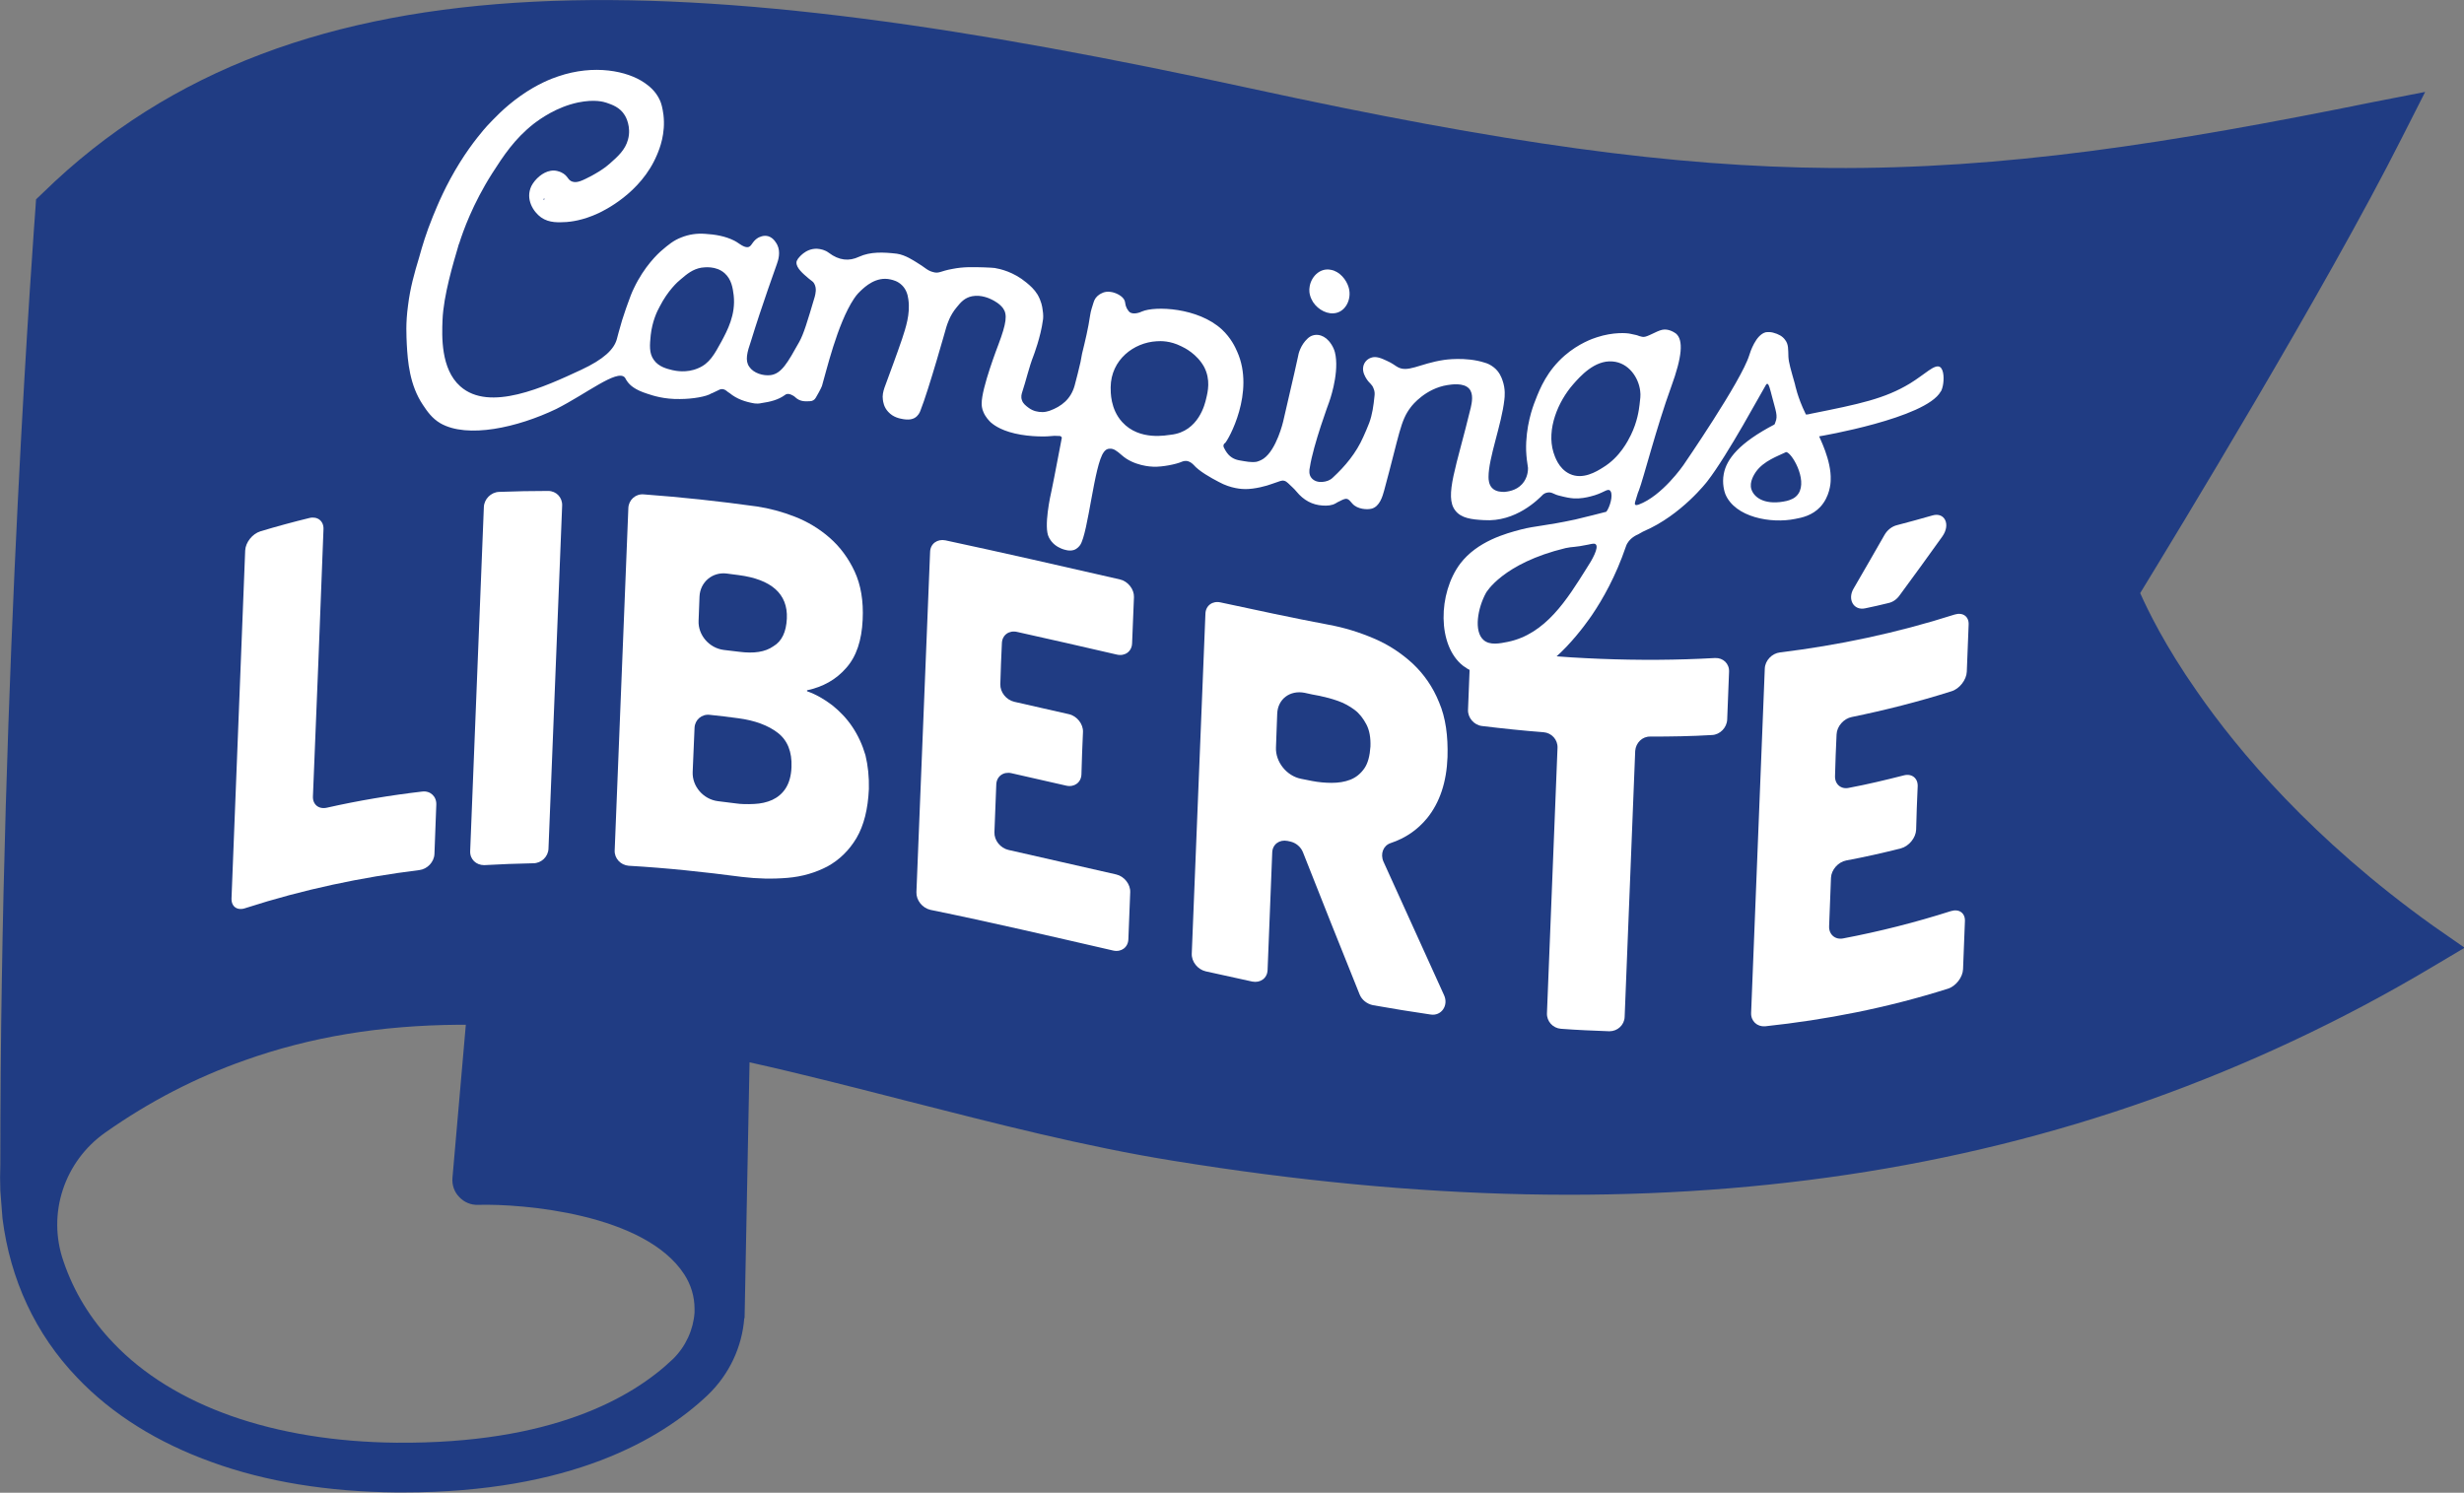
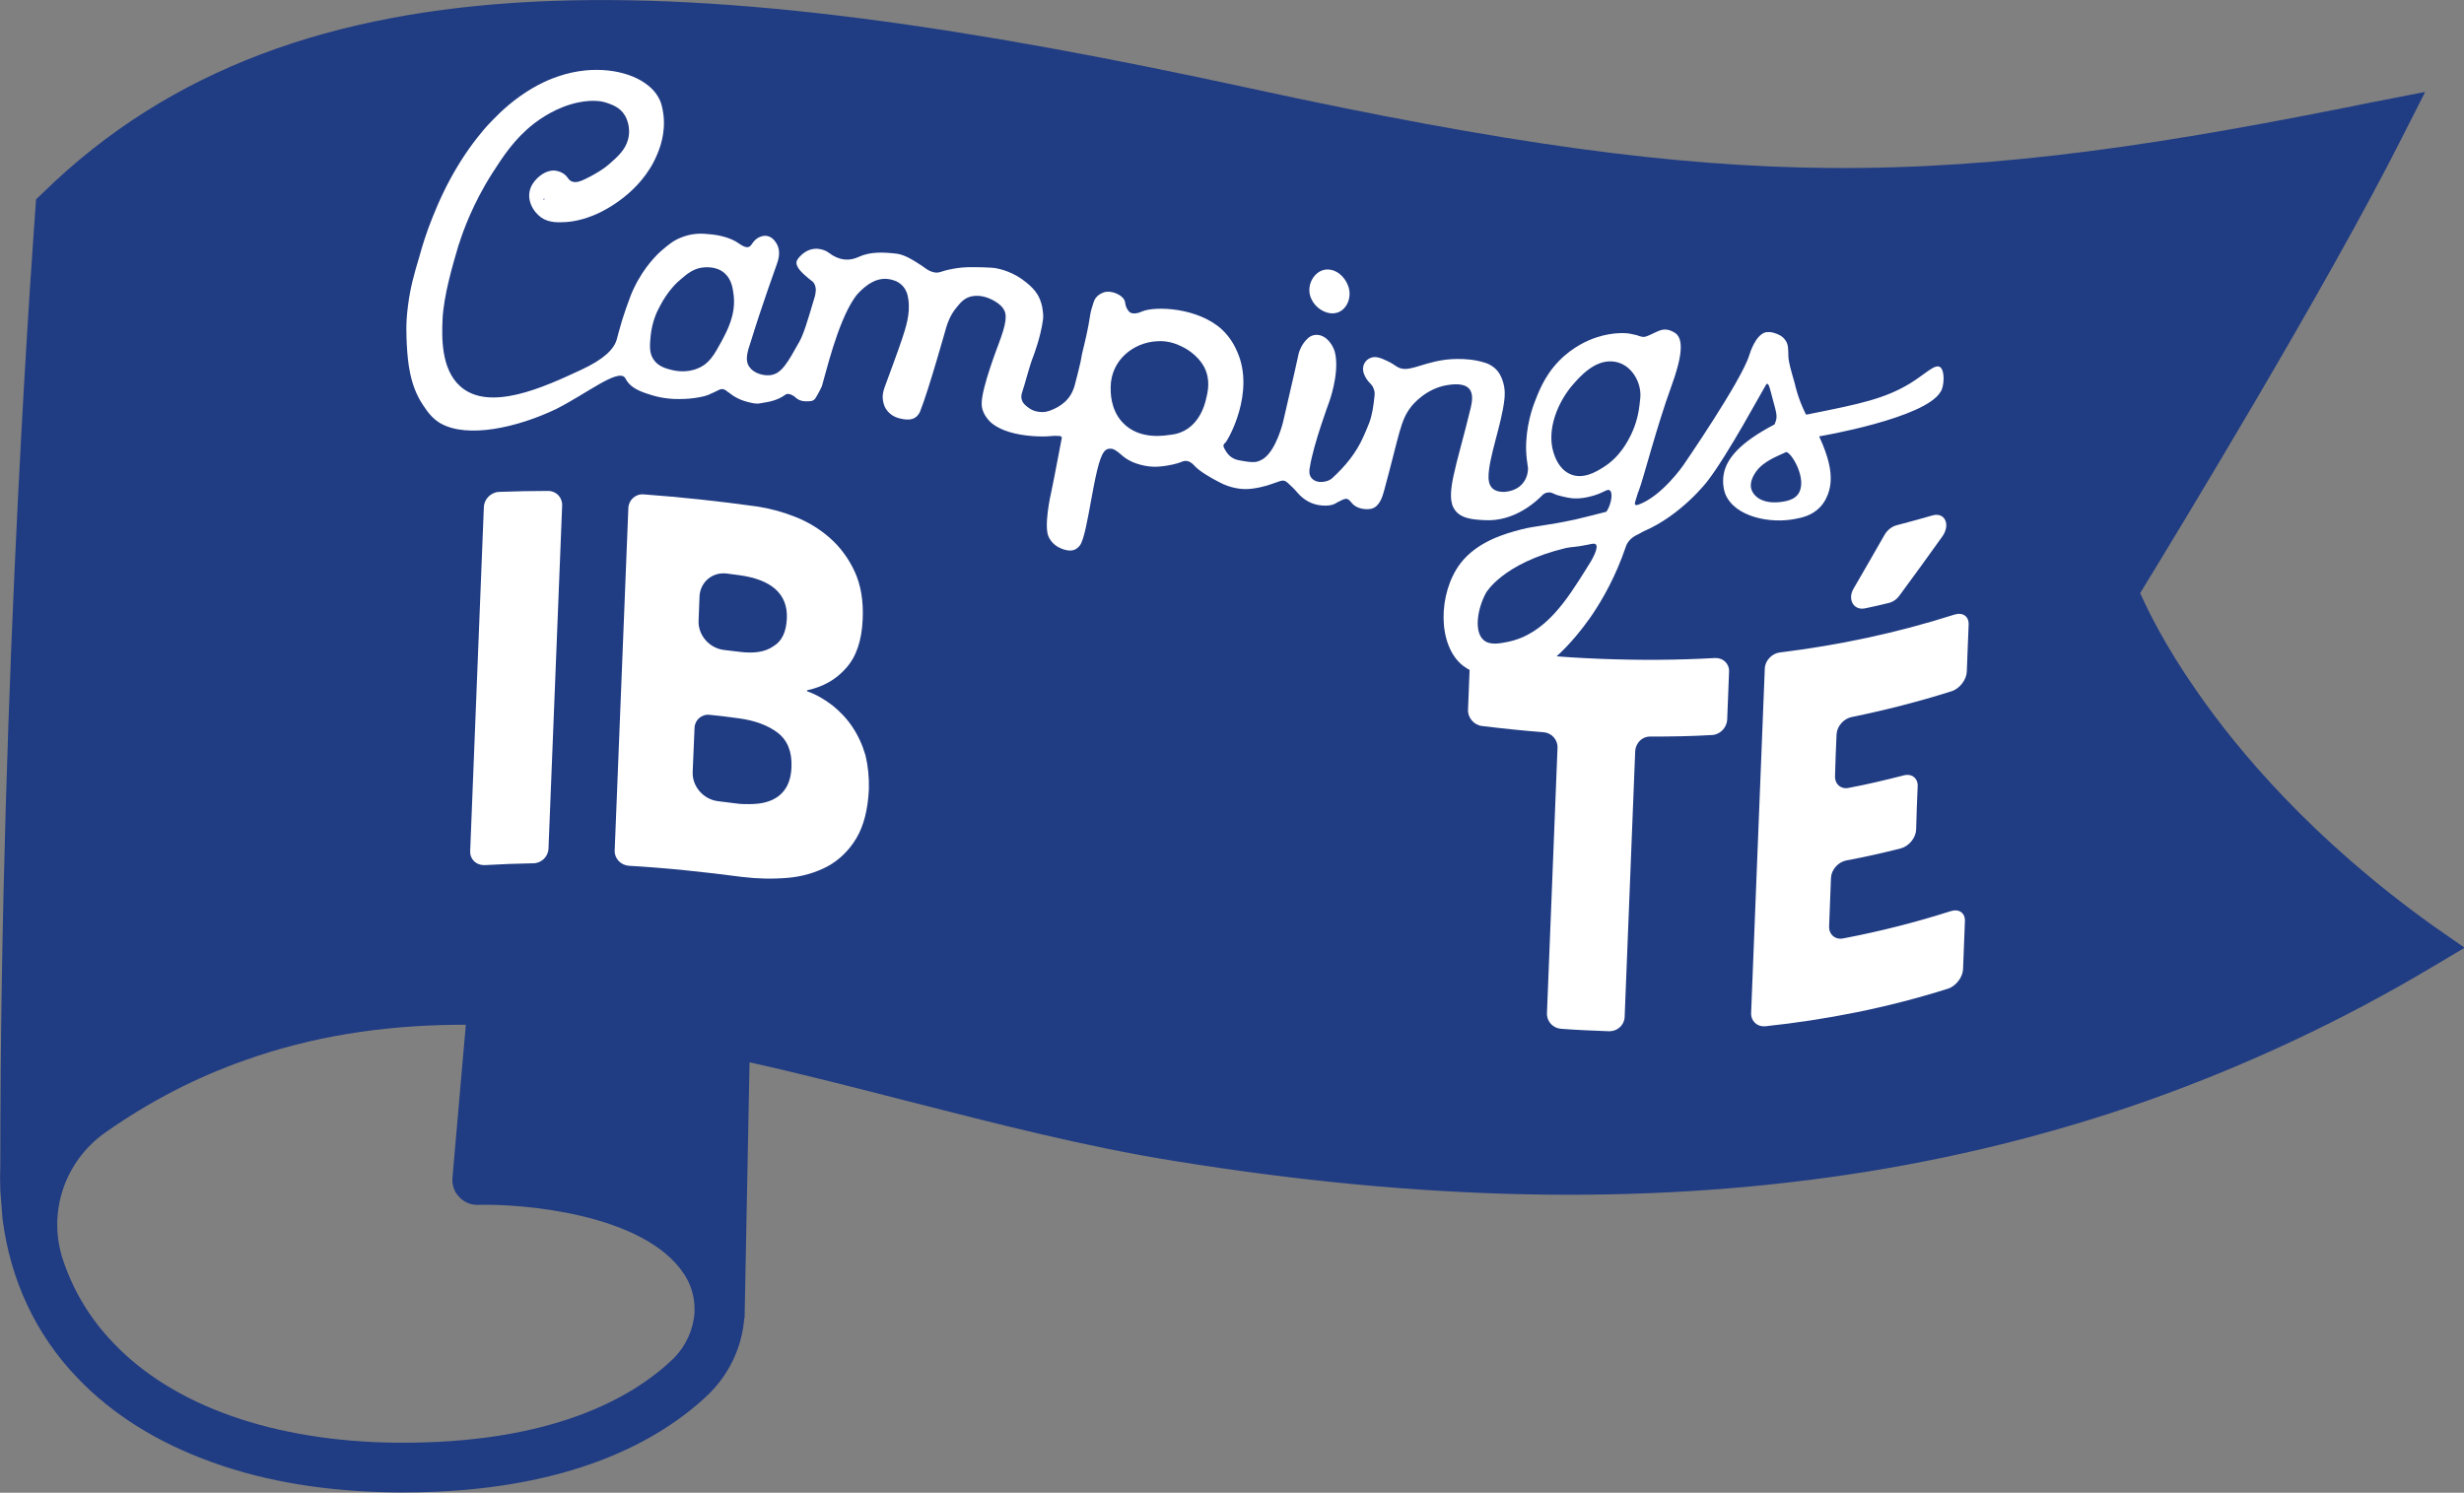
<svg xmlns="http://www.w3.org/2000/svg" width="170" height="103" viewBox="0 0 170 103" fill="none">
  <rect x="0" y="0" width="170" height="103" fill="#808080" stroke="none" />
  <g clip-path="url(#clip0_3656_6511)">
    <path d="M167.856 63.874C159.559 57.939 154.413 51.811 151.583 47.718C149.375 44.569 148.174 42.083 147.659 40.926C149.975 37.133 160.438 19.97 165.712 9.514L167.32 6.343L163.804 7.028C149.546 9.921 138.29 11.678 126.283 11.592C115.478 11.507 103.857 9.921 86.212 6.085C47.898 -2.228 20.583 -3.921 2.959 13.306L2.487 13.756L2.444 14.399C2.423 14.72 0.022 46.197 0.022 80.33C0 80.952 0 81.552 0.022 82.152L0.172 84.08C0.708 88.301 2.444 92.051 5.317 95.051C7.719 97.579 10.87 99.55 14.644 100.9C18.375 102.25 22.641 102.936 27.337 102.979C27.508 102.979 27.68 102.979 27.851 102.979C39.343 102.979 45.582 99.336 48.82 96.272C50.342 94.815 51.2 92.908 51.35 90.958H51.371L51.714 73.302C55.38 74.116 59.025 75.059 62.627 75.981C68.673 77.523 74.913 79.13 80.937 80.095C97.982 82.859 113.183 83.18 127.441 81.059C134.645 79.987 141.656 78.252 148.303 75.895C154.992 73.516 161.553 70.452 167.77 66.746L170.043 65.396L167.856 63.874ZM46.418 93.787C43.61 96.465 38.035 99.636 27.358 99.55C18.91 99.465 11.964 97.022 7.826 92.672C6.239 91.022 5.082 89.115 4.374 87.016C3.238 83.737 4.438 80.137 7.268 78.145C10.313 76.002 13.508 74.352 16.917 73.152C21.441 71.545 26.243 70.752 31.646 70.71C31.818 70.71 31.989 70.71 32.139 70.71L31.217 81.273C31.174 81.766 31.346 82.259 31.689 82.602C32.032 82.966 32.504 83.159 32.997 83.137C36.02 83.052 44.489 83.737 47.212 87.937C47.683 88.665 47.919 89.48 47.919 90.315V90.572C47.834 91.751 47.319 92.908 46.418 93.787Z" fill="#203C83" />
-     <path d="M15.973 61.989C16.295 53.996 16.595 45.983 16.916 37.99C16.938 37.433 17.41 36.833 17.967 36.662C19.103 36.319 20.218 36.019 21.355 35.74C21.912 35.612 22.341 35.955 22.319 36.512C22.084 42.661 21.848 48.811 21.59 54.961C21.569 55.518 21.998 55.86 22.555 55.732C24.742 55.239 26.929 54.875 29.137 54.618C29.695 54.553 30.124 54.961 30.102 55.518C30.059 56.653 30.016 57.789 29.974 58.925C29.952 59.482 29.48 59.974 28.923 60.039C24.935 60.532 20.947 61.367 16.959 62.653C16.38 62.867 15.952 62.567 15.973 61.989Z" fill="white" />
    <path d="M32.439 58.732C32.761 50.825 33.061 42.897 33.383 34.99C33.404 34.433 33.876 33.962 34.433 33.941C35.569 33.898 36.684 33.876 37.821 33.876C38.378 33.876 38.807 34.326 38.785 34.883C38.464 42.769 38.164 50.675 37.842 58.56C37.821 59.117 37.349 59.567 36.791 59.567C35.655 59.589 34.54 59.632 33.404 59.696C32.846 59.696 32.418 59.289 32.439 58.732Z" fill="white" />
    <path d="M59.947 54.446C59.883 55.839 59.604 56.953 59.089 57.832C58.575 58.689 57.91 59.332 57.096 59.782C56.281 60.21 55.359 60.489 54.33 60.574C53.3 60.66 52.271 60.639 51.199 60.51C48.584 60.167 45.989 59.889 43.374 59.739C42.816 59.696 42.387 59.224 42.409 58.689C42.73 50.804 43.031 42.94 43.352 35.055C43.374 34.498 43.845 34.069 44.403 34.112C47.019 34.305 49.613 34.583 52.228 34.948C53.086 35.076 53.965 35.312 54.844 35.655C55.723 35.998 56.538 36.49 57.246 37.112C57.953 37.733 58.532 38.505 58.961 39.426C59.39 40.347 59.583 41.461 59.518 42.768C59.454 44.183 59.089 45.297 58.382 46.09C57.674 46.904 56.774 47.397 55.68 47.632C55.68 47.654 55.68 47.675 55.68 47.697C56.302 47.911 56.881 48.254 57.417 48.661C57.953 49.089 58.425 49.582 58.811 50.161C59.197 50.739 59.497 51.382 59.711 52.111C59.883 52.818 59.968 53.611 59.947 54.446ZM54.287 42.683C54.33 41.826 54.051 41.14 53.493 40.647C52.936 40.154 52.1 39.833 50.964 39.683C50.685 39.64 50.406 39.619 50.149 39.576C49.141 39.447 48.305 40.176 48.262 41.161C48.241 41.718 48.219 42.276 48.198 42.833C48.155 43.818 48.927 44.718 49.934 44.847C50.299 44.89 50.642 44.933 51.006 44.975C52.014 45.104 52.786 44.997 53.365 44.59C53.944 44.247 54.244 43.604 54.287 42.683ZM54.608 52.925C54.651 51.875 54.33 51.082 53.665 50.568C53 50.054 52.078 49.711 50.942 49.561C50.278 49.475 49.634 49.389 48.97 49.325C48.412 49.261 47.941 49.668 47.919 50.225C47.876 51.232 47.833 52.261 47.79 53.268C47.748 54.253 48.519 55.153 49.527 55.282C49.934 55.325 50.32 55.389 50.728 55.432C51.135 55.496 51.585 55.496 52.036 55.475C52.486 55.453 52.893 55.368 53.279 55.196C53.644 55.025 53.965 54.768 54.201 54.403C54.437 54.039 54.587 53.546 54.608 52.925Z" fill="white" />
-     <path d="M63.227 61.56C63.549 53.739 63.849 45.897 64.171 38.076C64.192 37.519 64.664 37.176 65.221 37.283C69.231 38.14 73.24 39.062 77.271 39.983C77.828 40.111 78.257 40.669 78.236 41.204C78.193 42.276 78.15 43.325 78.107 44.397C78.085 44.954 77.614 45.297 77.056 45.168C74.762 44.633 72.468 44.118 70.174 43.604C69.617 43.475 69.145 43.818 69.124 44.376C69.081 45.318 69.038 46.261 69.016 47.204C68.995 47.761 69.424 48.297 69.981 48.425C71.246 48.704 72.49 49.004 73.755 49.282C74.312 49.411 74.741 49.968 74.719 50.504C74.677 51.489 74.634 52.453 74.612 53.439C74.591 53.996 74.119 54.339 73.562 54.211C72.297 53.932 71.053 53.632 69.788 53.353C69.231 53.225 68.759 53.568 68.737 54.125C68.695 55.218 68.652 56.332 68.609 57.425C68.588 57.982 69.016 58.517 69.574 58.646C72.061 59.203 74.526 59.782 77.013 60.339C77.571 60.467 78 61.024 77.978 61.56C77.935 62.653 77.892 63.724 77.85 64.817C77.828 65.374 77.356 65.717 76.799 65.588C72.597 64.624 68.394 63.638 64.192 62.781C63.635 62.653 63.206 62.117 63.227 61.56Z" fill="white" />
-     <path d="M93.801 68.609C92.493 65.353 91.186 62.096 89.899 58.817C89.749 58.432 89.406 58.153 89.02 58.067C88.956 58.046 88.891 58.046 88.827 58.025C88.27 57.917 87.798 58.26 87.776 58.817C87.669 61.517 87.562 64.238 87.455 66.938C87.433 67.495 86.962 67.838 86.404 67.731C85.332 67.495 84.26 67.26 83.188 67.024C82.631 66.895 82.202 66.36 82.224 65.803C82.545 57.982 82.845 50.161 83.167 42.34C83.188 41.783 83.66 41.44 84.217 41.569C86.704 42.104 89.192 42.64 91.679 43.111C92.751 43.304 93.78 43.626 94.787 44.054C95.795 44.483 96.674 45.061 97.468 45.79C98.239 46.518 98.861 47.397 99.29 48.468C99.74 49.518 99.912 50.782 99.869 52.239C99.805 53.975 99.333 55.368 98.475 56.439C97.811 57.253 96.974 57.832 95.945 58.175C95.431 58.346 95.216 58.925 95.452 59.46C96.846 62.546 98.239 65.61 99.633 68.674C99.955 69.381 99.44 70.131 98.69 70.002C97.36 69.809 96.052 69.595 94.723 69.359C94.316 69.274 93.951 68.995 93.801 68.609ZM94.552 51.511C94.573 50.911 94.487 50.397 94.273 49.989C94.058 49.582 93.801 49.239 93.458 48.982C93.115 48.725 92.729 48.511 92.3 48.361C91.872 48.211 91.464 48.104 91.057 48.018C90.714 47.954 90.349 47.889 90.006 47.804C88.999 47.611 88.162 48.232 88.12 49.239C88.098 50.011 88.055 50.804 88.034 51.575C87.991 52.561 88.763 53.546 89.77 53.739C90.028 53.782 90.264 53.846 90.521 53.889C90.971 53.975 91.421 54.018 91.872 54.018C92.343 54.018 92.772 53.953 93.158 53.803C93.544 53.653 93.865 53.396 94.123 53.032C94.38 52.668 94.509 52.154 94.552 51.511Z" fill="white" />
    <path d="M112.819 51.811C112.583 57.939 112.326 64.067 112.09 70.174C112.068 70.731 111.597 71.159 111.039 71.159C109.924 71.117 108.809 71.074 107.695 70.988C107.137 70.945 106.708 70.474 106.73 69.917C106.966 63.81 107.223 57.703 107.459 51.596C107.48 51.039 107.051 50.568 106.494 50.525C105.079 50.418 103.664 50.268 102.249 50.096C101.691 50.032 101.262 49.518 101.284 48.982C101.327 47.889 101.37 46.797 101.413 45.704C101.434 45.147 101.906 44.761 102.463 44.825C107.759 45.447 113.055 45.704 118.329 45.404C118.886 45.383 119.315 45.79 119.294 46.347C119.251 47.44 119.208 48.554 119.165 49.647C119.144 50.204 118.672 50.697 118.115 50.718C116.699 50.804 115.284 50.825 113.869 50.825C113.312 50.804 112.862 51.254 112.819 51.811Z" fill="white" />
    <path d="M120.816 69.895C121.138 61.967 121.438 54.039 121.759 46.133C121.781 45.575 122.252 45.083 122.81 45.018C126.819 44.526 130.829 43.69 134.859 42.404C135.417 42.233 135.846 42.533 135.824 43.09C135.781 44.183 135.738 45.254 135.696 46.347C135.674 46.904 135.202 47.525 134.645 47.697C132.351 48.425 130.057 49.004 127.763 49.475C127.205 49.582 126.734 50.118 126.712 50.675C126.669 51.639 126.626 52.582 126.605 53.546C126.583 54.103 127.012 54.489 127.57 54.361C128.835 54.125 130.078 53.825 131.343 53.504C131.901 53.353 132.329 53.696 132.308 54.253C132.265 55.261 132.222 56.246 132.201 57.253C132.179 57.81 131.708 58.389 131.15 58.539C129.885 58.86 128.642 59.139 127.377 59.374C126.819 59.482 126.348 60.017 126.326 60.574C126.283 61.689 126.24 62.803 126.197 63.917C126.176 64.474 126.605 64.86 127.162 64.753C129.649 64.281 132.115 63.66 134.602 62.867C135.16 62.696 135.588 62.996 135.567 63.553C135.524 64.667 135.481 65.781 135.438 66.874C135.417 67.431 134.945 68.052 134.388 68.224C130.185 69.552 125.983 70.367 121.781 70.817C121.223 70.859 120.795 70.452 120.816 69.895ZM130.293 41.611C129.757 41.74 129.221 41.868 128.685 41.976C127.891 42.147 127.441 41.354 127.891 40.604C128.599 39.383 129.306 38.162 130.014 36.919C130.207 36.576 130.528 36.319 130.893 36.233C131.708 36.019 132.501 35.805 133.316 35.569C134.173 35.312 134.602 36.19 134.002 37.026C133.016 38.397 132.051 39.747 131.064 41.076C130.871 41.354 130.593 41.547 130.293 41.611Z" fill="white" />
    <path d="M134.045 26.612C134.13 26.205 134.13 25.52 133.852 25.327C133.487 25.091 132.823 25.82 131.772 26.462C130.035 27.512 128.299 27.877 124.975 28.541C124.825 28.584 124.675 28.605 124.611 28.605C124.589 28.584 124.568 28.562 124.568 28.541C124.011 27.405 123.839 26.505 123.839 26.505C123.56 25.52 123.41 25.027 123.389 24.62C123.367 24.105 123.41 23.763 123.153 23.441C122.981 23.206 122.724 23.055 122.317 22.948C122.145 22.906 121.974 22.906 121.824 22.927C121.138 23.098 120.752 24.298 120.687 24.513C120.151 26.27 116.142 32.098 116.142 32.098C116.142 32.098 114.684 34.219 113.055 34.819C112.99 34.84 112.862 34.883 112.819 34.819C112.754 34.755 112.819 34.626 112.947 34.198C112.99 34.069 113.012 33.962 113.076 33.833C113.376 33.062 114.298 29.441 115.306 26.677C116.056 24.62 116.163 23.463 115.627 23.013C115.477 22.906 115.091 22.67 114.684 22.756C114.277 22.841 113.655 23.27 113.376 23.248C113.312 23.248 113.248 23.227 113.248 23.227C113.14 23.206 113.076 23.184 112.969 23.141C112.969 23.141 112.926 23.12 112.497 23.034C112.24 22.97 111.297 22.906 110.182 23.27C109.903 23.355 108.917 23.698 107.952 24.534C106.751 25.584 106.258 26.762 105.915 27.662C105.743 28.091 105.25 29.441 105.293 31.091C105.315 31.562 105.358 31.884 105.422 32.291C105.422 32.419 105.422 32.955 105.014 33.405C104.586 33.876 103.985 33.919 103.814 33.941C103.792 33.941 103.792 33.941 103.75 33.941C103.599 33.941 103.192 33.941 102.935 33.662C102.72 33.426 102.699 33.105 102.699 32.912C102.699 31.584 103.599 29.312 103.792 27.577C103.814 27.384 103.878 26.848 103.664 26.248C103.599 26.055 103.449 25.648 103.063 25.348C102.849 25.177 102.613 25.07 102.442 25.027C101.134 24.598 99.633 24.834 99.633 24.834C97.896 25.091 97.103 25.777 96.353 25.284C96.245 25.22 96.031 25.048 95.688 24.898C95.323 24.727 94.938 24.555 94.594 24.684C94.337 24.77 94.123 24.984 94.058 25.284C93.973 25.67 94.209 26.034 94.294 26.163C94.487 26.462 94.659 26.505 94.766 26.805C94.852 26.998 94.852 27.169 94.83 27.341C94.766 27.984 94.68 28.605 94.466 29.184C94.337 29.505 94.209 29.826 94.058 30.148C93.565 31.262 92.815 32.162 91.957 32.955C91.764 33.148 91.507 33.233 91.228 33.255C90.928 33.276 90.671 33.191 90.499 32.998C90.285 32.762 90.328 32.419 90.371 32.248C90.607 30.684 91.7 27.748 91.7 27.748C91.7 27.748 92.365 25.948 92.15 24.555C92.107 24.213 91.957 23.848 91.679 23.527C91.25 23.034 90.628 22.97 90.221 23.355C89.728 23.805 89.578 24.427 89.556 24.598C89.556 24.641 89.213 26.141 88.527 29.098C88.527 29.098 88.077 31.026 87.176 31.648C86.962 31.798 86.704 31.862 86.704 31.862C86.34 31.926 85.954 31.841 85.568 31.776C85.139 31.712 84.796 31.519 84.539 31.069C84.453 30.919 84.41 30.834 84.41 30.769C84.41 30.641 84.496 30.576 84.518 30.576C84.732 30.384 86.619 27.062 85.354 24.256C85.225 23.956 84.925 23.313 84.303 22.734C82.652 21.213 79.694 21.106 78.793 21.491C78.707 21.534 78.214 21.748 77.935 21.534C77.85 21.47 77.807 21.363 77.743 21.277C77.614 21.02 77.657 20.913 77.592 20.741C77.464 20.42 76.971 20.184 76.628 20.142C76.199 20.077 75.942 20.27 75.834 20.334C75.62 20.484 75.513 20.656 75.448 20.87C75.363 21.148 75.255 21.448 75.213 21.748C75.084 22.648 74.87 23.527 74.655 24.405C74.612 24.598 74.591 24.791 74.548 24.984C74.419 25.52 74.291 26.077 74.141 26.612C73.883 27.534 73.24 28.048 72.404 28.348C72.254 28.391 72.104 28.434 71.932 28.434C71.611 28.434 71.289 28.369 70.989 28.155C70.753 27.984 70.581 27.834 70.517 27.641C70.41 27.384 70.496 27.169 70.517 27.084C70.796 26.248 70.989 25.348 71.31 24.534C71.31 24.534 71.803 23.248 71.954 22.091C71.975 21.984 71.996 21.727 71.932 21.363C71.911 21.17 71.846 20.784 71.589 20.334C71.353 19.949 71.075 19.713 70.817 19.499C69.917 18.749 68.995 18.556 68.63 18.492C68.48 18.47 68.287 18.47 67.901 18.449C67.108 18.427 66.465 18.406 65.715 18.556C64.857 18.706 64.793 18.899 64.364 18.77C63.956 18.663 63.828 18.449 63.206 18.084C63.056 17.999 62.477 17.592 61.877 17.506C60.955 17.399 60.054 17.356 59.261 17.72C58.575 18.042 57.889 17.977 57.181 17.442C56.924 17.249 56.645 17.184 56.367 17.163C55.552 17.142 55.102 17.806 55.059 17.849C54.994 17.956 54.951 18.02 54.951 18.106C54.93 18.492 55.423 18.899 55.745 19.177C56.023 19.413 56.088 19.413 56.173 19.563C56.367 19.906 56.259 20.27 56.216 20.463C55.702 22.198 55.445 23.055 55.144 23.591C54.33 25.048 53.922 25.777 53.172 25.884C52.657 25.948 51.993 25.755 51.693 25.305C51.392 24.877 51.542 24.32 51.821 23.506C52.529 21.191 53.601 18.213 53.601 18.213C53.687 17.977 53.879 17.399 53.622 16.884C53.579 16.82 53.408 16.435 53.022 16.306C52.679 16.199 52.379 16.37 52.293 16.413C51.864 16.67 51.864 17.056 51.564 17.056C51.435 17.056 51.285 17.013 51.006 16.82C50.899 16.735 50.771 16.67 50.663 16.606C50.02 16.285 49.334 16.177 48.648 16.135C48.069 16.092 47.533 16.177 47.04 16.37C46.461 16.585 46.097 16.906 45.668 17.27C45.41 17.485 44.446 18.384 43.738 19.884C43.567 20.227 43.481 20.484 43.309 20.956C43.138 21.406 43.031 21.791 42.923 22.091C42.709 22.82 42.602 23.227 42.559 23.398C42.366 24.105 41.658 24.791 40.093 25.52C37.563 26.698 33.768 28.455 31.753 26.655C30.402 25.455 30.488 23.184 30.531 22.091C30.595 20.377 31.303 18.063 31.603 17.035C31.624 16.949 31.646 16.863 31.689 16.777C31.946 15.963 32.611 14.078 33.961 11.956C34.733 10.756 35.484 9.599 36.813 8.549C37.263 8.207 38.378 7.392 39.879 7.071C41.037 6.835 41.658 7.028 41.851 7.092C42.216 7.221 42.773 7.392 43.116 7.971C43.159 8.035 43.567 8.742 43.331 9.621C43.138 10.349 42.623 10.799 42.066 11.292C41.551 11.742 41.08 11.978 40.822 12.128C40.2 12.449 39.836 12.642 39.493 12.535C39.15 12.428 39.214 12.128 38.721 11.892C38.614 11.849 38.335 11.721 37.992 11.785C37.456 11.871 36.92 12.342 36.663 12.835C36.234 13.735 36.791 14.613 37.328 14.999C37.906 15.406 38.571 15.342 39.086 15.32C39.322 15.299 40.179 15.235 41.315 14.699C41.616 14.549 44.21 13.349 45.325 10.692C45.518 10.242 45.925 9.214 45.775 7.928C45.711 7.435 45.625 7.135 45.539 6.942C45.239 6.257 44.724 5.892 44.446 5.7C43.288 4.907 41.015 4.414 38.507 5.271C38.056 5.421 37.092 5.785 35.934 6.6C34.776 7.414 34.026 8.249 33.597 8.699C33.404 8.914 32.589 9.835 31.732 11.206C30.745 12.792 30.209 14.099 29.866 14.935C29.395 16.092 29.137 16.97 28.923 17.742C28.58 18.877 28.301 19.863 28.151 21.084C27.98 22.327 28.044 23.184 28.065 23.741C28.13 24.941 28.258 26.57 29.18 27.941C29.48 28.391 29.802 28.862 30.381 29.205C32.246 30.276 35.698 29.505 38.378 28.22C40.458 27.169 42.559 25.477 43.095 26.034C43.159 26.098 43.159 26.163 43.288 26.334C43.459 26.57 43.781 26.891 44.66 27.169C45.046 27.298 45.818 27.555 46.911 27.534C47.79 27.534 48.755 27.362 49.077 27.148C49.077 27.148 49.12 27.148 49.634 26.891C49.806 26.805 49.956 26.848 50.106 26.955C50.192 27.02 50.256 27.084 50.342 27.127C50.835 27.534 51.414 27.727 52.036 27.834C52.207 27.855 52.379 27.855 52.55 27.812C53.129 27.727 53.687 27.598 54.158 27.255C54.287 27.148 54.437 27.169 54.587 27.234C54.694 27.277 54.801 27.341 54.887 27.427C55.187 27.705 55.53 27.705 55.873 27.684C56.045 27.684 56.195 27.598 56.281 27.448C56.645 26.827 56.709 26.634 56.709 26.634C56.988 25.712 57.76 22.348 58.918 20.613C58.961 20.549 59.111 20.313 59.39 20.056C59.668 19.799 60.44 19.049 61.448 19.284C61.619 19.327 61.941 19.392 62.241 19.692C62.498 19.949 62.627 20.291 62.67 20.656C62.82 21.663 62.477 22.648 62.241 23.377C61.855 24.513 61.426 25.648 61.019 26.762C60.933 27.02 60.869 27.298 60.912 27.577C60.933 27.727 60.976 28.091 61.276 28.412C61.641 28.819 62.112 28.884 62.348 28.927C62.52 28.948 62.82 28.991 63.099 28.841C63.356 28.691 63.463 28.455 63.506 28.327C64.064 26.934 65.286 22.584 65.286 22.584C65.35 22.391 65.522 21.77 66.015 21.191C66.293 20.849 66.551 20.549 67.065 20.441C67.708 20.313 68.309 20.613 68.437 20.677C68.609 20.763 68.973 20.956 69.209 21.277C69.509 21.706 69.445 22.284 68.888 23.763C68.866 23.827 67.708 26.805 67.73 27.855C67.73 27.941 67.73 28.177 67.859 28.455C68.009 28.798 68.244 29.034 68.352 29.141C68.459 29.227 68.909 29.655 70.024 29.912C71.117 30.169 72.318 30.127 72.597 30.084C72.747 30.062 72.94 30.084 73.09 30.084C73.133 30.084 73.197 30.084 73.261 30.191C73.24 30.319 73.197 30.512 73.176 30.641C72.79 32.655 72.597 33.662 72.554 33.833C72.468 34.198 71.996 36.362 72.361 37.069C72.447 37.24 72.554 37.369 72.554 37.369C72.833 37.712 73.197 37.84 73.304 37.883C73.433 37.926 73.776 38.054 74.098 37.947C74.334 37.862 74.462 37.69 74.526 37.605C75.084 36.769 75.491 32.055 76.156 31.198C76.199 31.134 76.327 30.962 76.563 30.962C76.82 30.941 77.035 31.091 77.399 31.412C78.214 32.141 79.415 32.205 79.586 32.205C80.208 32.226 81.151 32.033 81.537 31.862C81.602 31.841 81.773 31.755 82.009 31.841C82.181 31.905 82.309 32.033 82.352 32.076C82.717 32.505 83.51 32.955 84.089 33.255C84.946 33.726 85.718 33.748 85.933 33.748C86.576 33.748 87.391 33.533 87.776 33.383C87.948 33.319 88.141 33.255 88.334 33.191C88.527 33.126 88.698 33.169 88.87 33.34C89.063 33.533 89.277 33.705 89.449 33.919C89.942 34.519 90.542 34.84 91.25 34.883C91.571 34.905 91.893 34.883 92.15 34.733C92.236 34.669 92.343 34.626 92.429 34.583C92.708 34.433 92.858 34.391 92.965 34.433C93.115 34.498 93.18 34.626 93.308 34.755C93.651 35.14 94.316 35.183 94.637 35.098C95.195 34.948 95.388 34.24 95.495 33.855C96.567 29.912 96.61 29.034 97.339 28.091C97.446 27.941 98.368 26.805 99.869 26.57C100.148 26.527 100.962 26.398 101.348 26.805C101.691 27.169 101.541 27.812 101.477 28.112C100.491 32.205 99.633 34.24 100.405 35.226C100.812 35.762 101.541 35.847 102.377 35.89C104.586 36.04 106.129 34.455 106.472 34.112C106.537 34.069 106.623 34.005 106.794 33.983C107.073 33.941 107.201 34.112 107.566 34.198C108.059 34.326 108.295 34.369 108.595 34.391C109.067 34.412 109.453 34.326 109.71 34.262C110.61 34.048 110.868 33.705 111.061 33.833C111.297 34.005 111.168 34.712 110.911 35.183C110.889 35.226 110.846 35.269 110.825 35.312C110.332 35.44 109.581 35.633 108.681 35.847C106.58 36.297 105.958 36.276 104.95 36.533C103.878 36.812 101.927 37.347 100.748 38.89C99.204 40.947 99.161 44.547 100.941 45.94C101.648 46.475 103.042 47.032 104.478 46.84C104.543 46.84 104.607 46.818 104.65 46.818C107.116 46.454 109.581 42.811 109.86 42.404C110.568 41.354 111.468 39.79 112.176 37.712C112.369 37.112 113.012 36.876 113.012 36.876C113.162 36.79 113.29 36.726 113.355 36.683C113.376 36.683 113.398 36.662 113.398 36.662C116.013 35.547 117.793 33.212 117.793 33.212C119.208 31.391 121.588 26.955 121.845 26.548C121.867 26.527 121.888 26.484 121.931 26.484C122.038 26.484 122.124 26.848 122.252 27.341C122.51 28.348 122.681 28.691 122.488 29.141C122.467 29.205 122.445 29.269 122.424 29.291C120.001 30.555 119.122 31.669 118.929 32.698C118.801 33.362 118.972 33.919 119.036 34.09C119.701 35.697 122.188 36.148 123.861 35.805C124.332 35.719 125.04 35.569 125.597 34.969C126.24 34.262 126.305 33.362 126.305 33.126C126.369 31.755 125.49 30.127 125.511 30.105H125.533C125.554 30.105 132.865 28.862 133.895 27.02C133.98 26.934 134.045 26.612 134.045 26.612ZM37.52 13.799C37.52 13.778 37.499 13.778 37.499 13.756C37.499 13.735 37.499 13.713 37.52 13.713C37.563 13.692 37.585 13.713 37.563 13.756C37.542 13.756 37.52 13.778 37.52 13.799ZM49.784 23.548C49.291 24.448 48.948 25.091 48.155 25.413C47.362 25.755 46.59 25.584 46.397 25.541C46.054 25.455 45.453 25.327 45.11 24.834C44.767 24.363 44.832 23.784 44.896 23.12C45.003 22.177 45.325 21.491 45.518 21.148C46.075 20.056 46.761 19.434 46.954 19.284C47.404 18.899 47.79 18.577 48.391 18.47C48.584 18.449 49.398 18.32 49.999 18.856C50.47 19.284 50.556 19.863 50.62 20.377C50.771 21.727 50.17 22.82 49.784 23.548ZM83.21 27.534C83.145 27.812 82.717 29.784 80.787 29.998C80.53 30.019 78.621 30.448 77.421 29.119C76.606 28.22 76.628 27.062 76.628 26.72C76.649 24.813 78.236 23.634 79.801 23.548C80.079 23.527 80.723 23.506 81.495 23.891C81.73 23.998 82.588 24.427 83.081 25.327C83.531 26.205 83.338 27.02 83.21 27.534ZM110.61 32.248C110.139 32.548 109.195 33.126 108.295 32.698C107.523 32.334 107.266 31.476 107.18 31.219C106.687 29.612 107.502 27.705 108.531 26.527C109.002 25.991 110.01 24.834 111.254 24.941C112.369 25.027 113.055 26.055 113.162 26.977C113.205 27.277 113.162 27.555 113.119 27.919C113.076 28.284 112.969 29.098 112.519 30.019C112.326 30.405 111.768 31.541 110.61 32.248ZM104.028 44.29C103.492 44.397 102.785 44.547 102.356 44.161C101.67 43.561 101.949 41.954 102.527 40.904C102.527 40.904 103.664 38.869 108.016 37.819C108.509 37.712 108.638 37.776 109.56 37.583C109.86 37.519 110.01 37.476 110.096 37.562C110.332 37.776 109.839 38.654 109.453 39.233C108.123 41.354 106.644 43.754 104.028 44.29ZM124.075 34.069C123.861 34.391 123.517 34.498 123.282 34.562C121.888 34.883 121.052 34.412 120.837 33.769C120.666 33.255 121.052 32.698 121.138 32.569C121.674 31.798 122.703 31.455 123.174 31.219C123.174 31.219 123.196 31.198 123.217 31.198C123.56 31.134 124.74 33.083 124.075 34.069Z" fill="white" />
    <path d="M92 21.62C92.815 21.577 93.287 20.656 93.051 19.841C92.901 19.306 92.429 18.727 91.829 18.62C91.014 18.449 90.414 19.177 90.349 19.841C90.328 19.949 90.306 20.27 90.478 20.634C90.735 21.213 91.4 21.663 92 21.62Z" fill="white" />
  </g>
  <defs>
    <clipPath id="clip0_3656_6511">
      <rect width="170" height="103" fill="white" />
    </clipPath>
  </defs>
</svg>